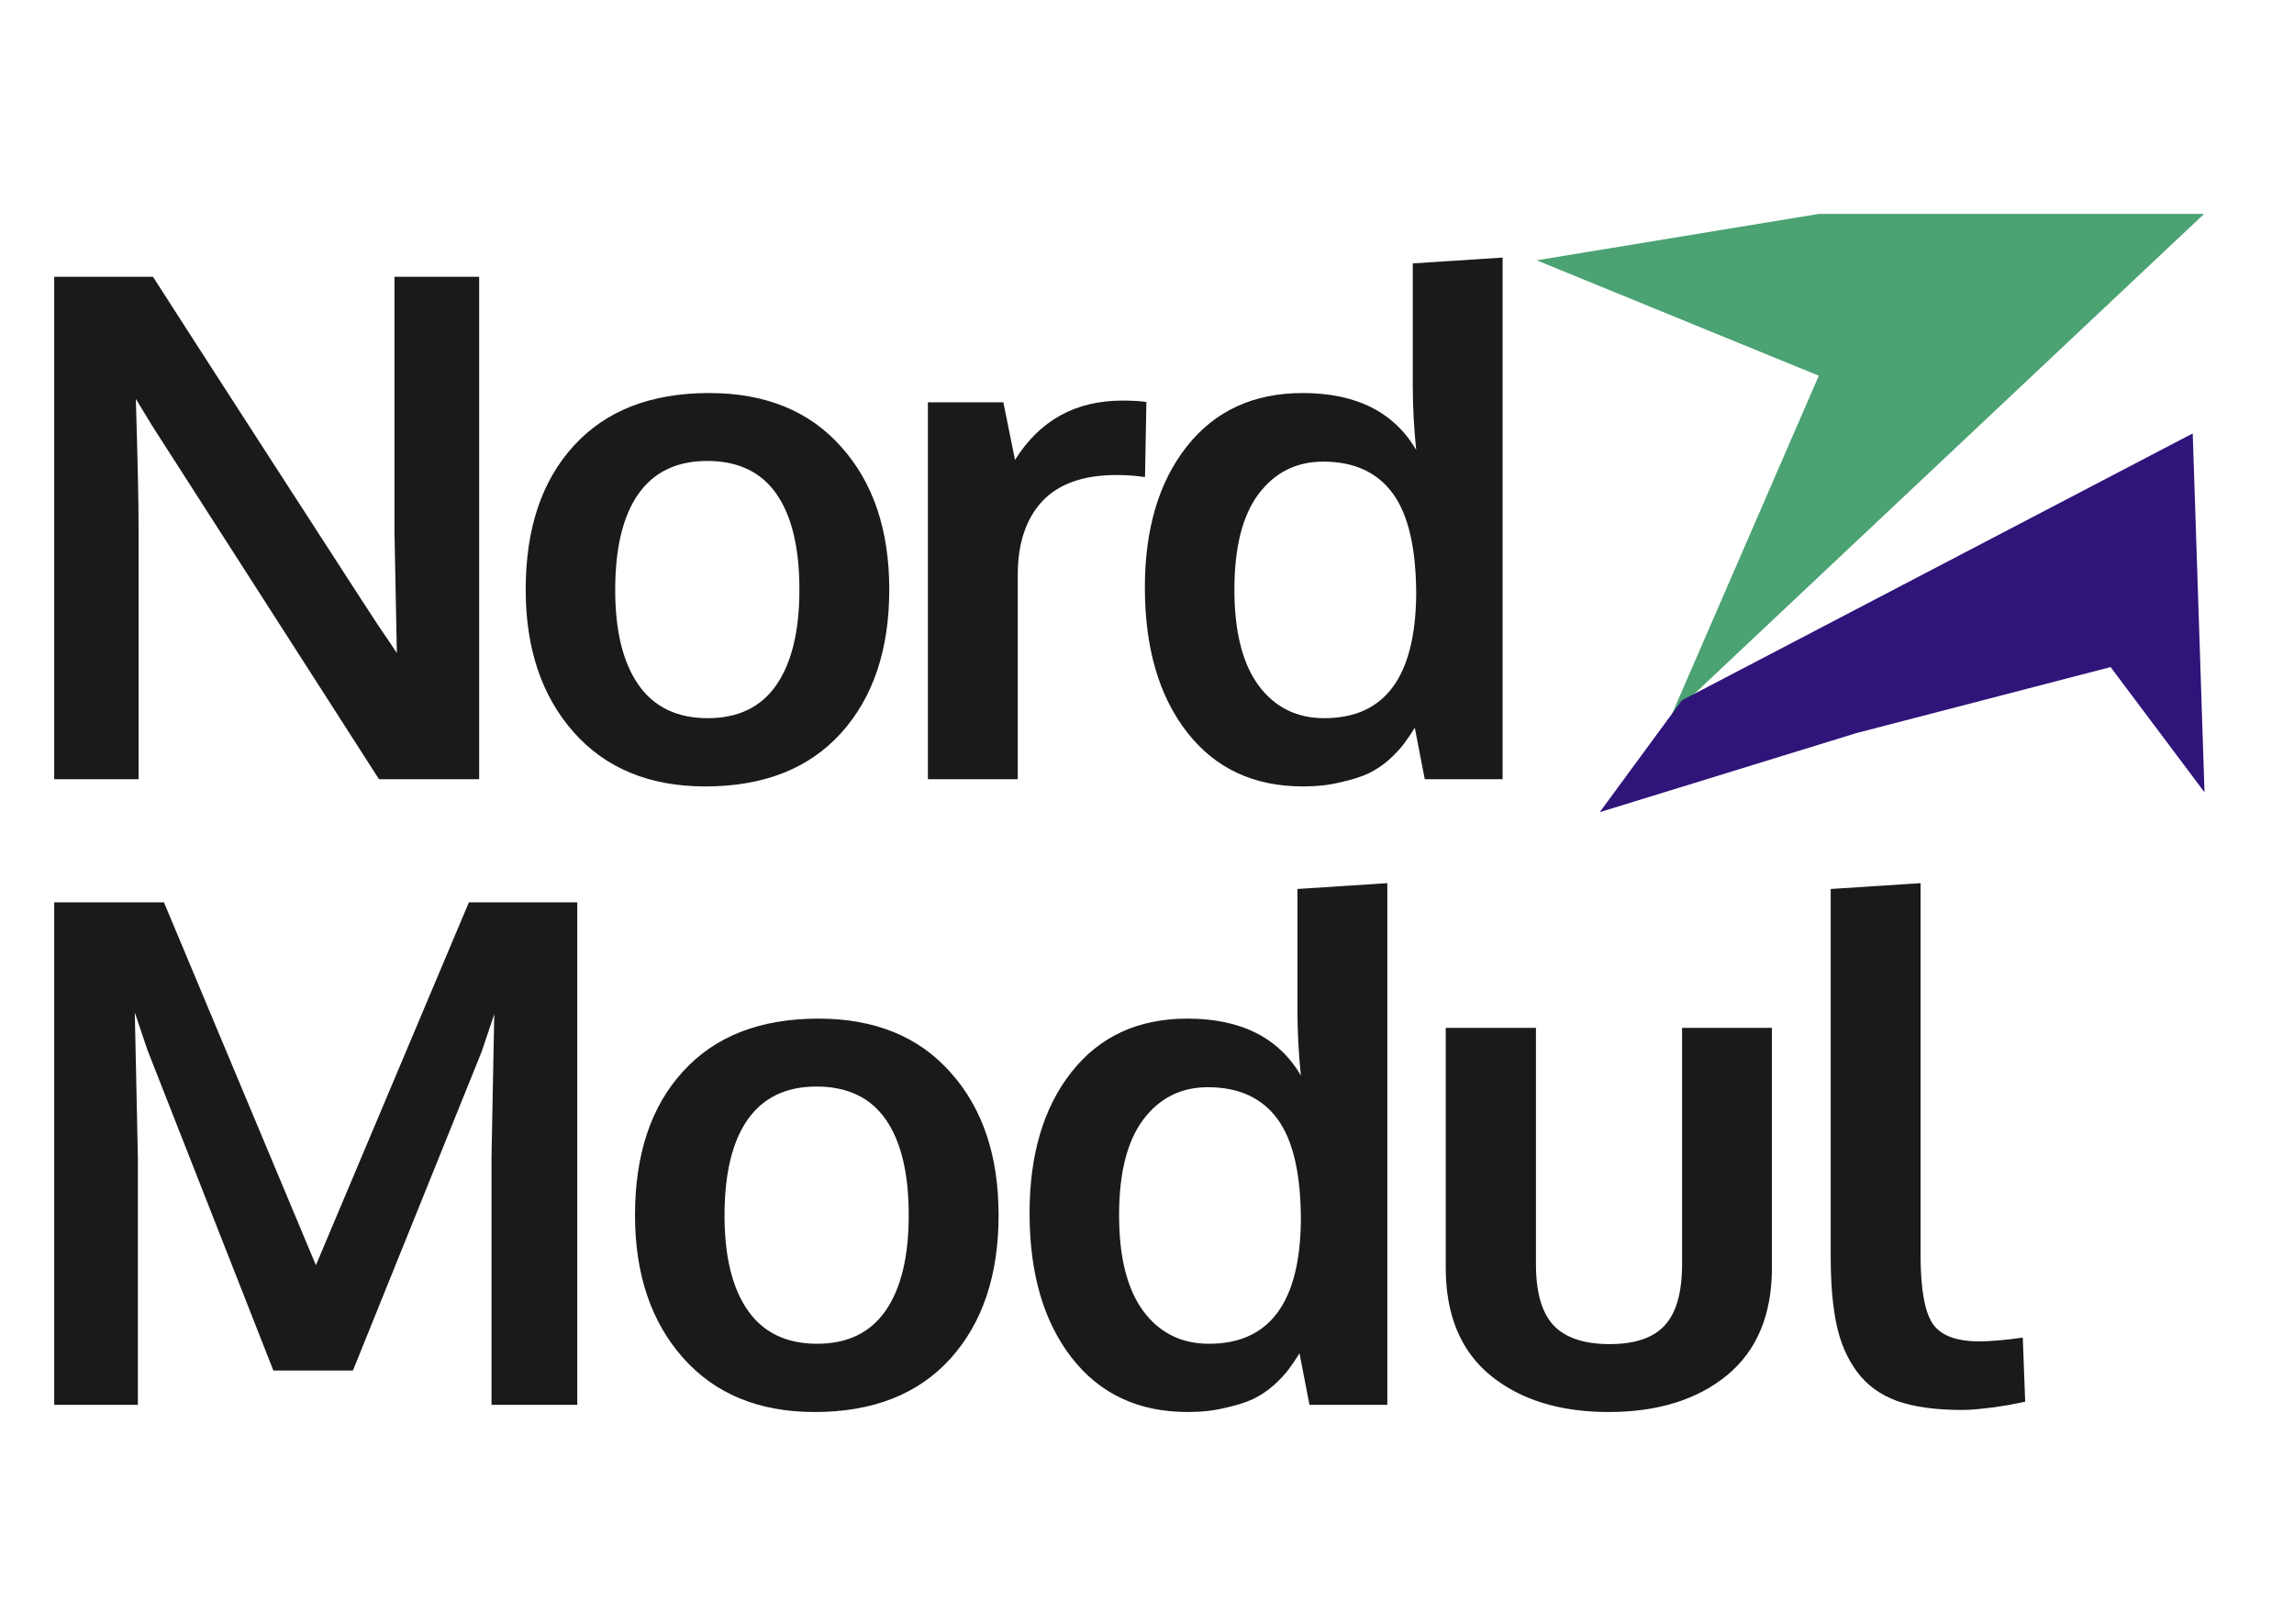
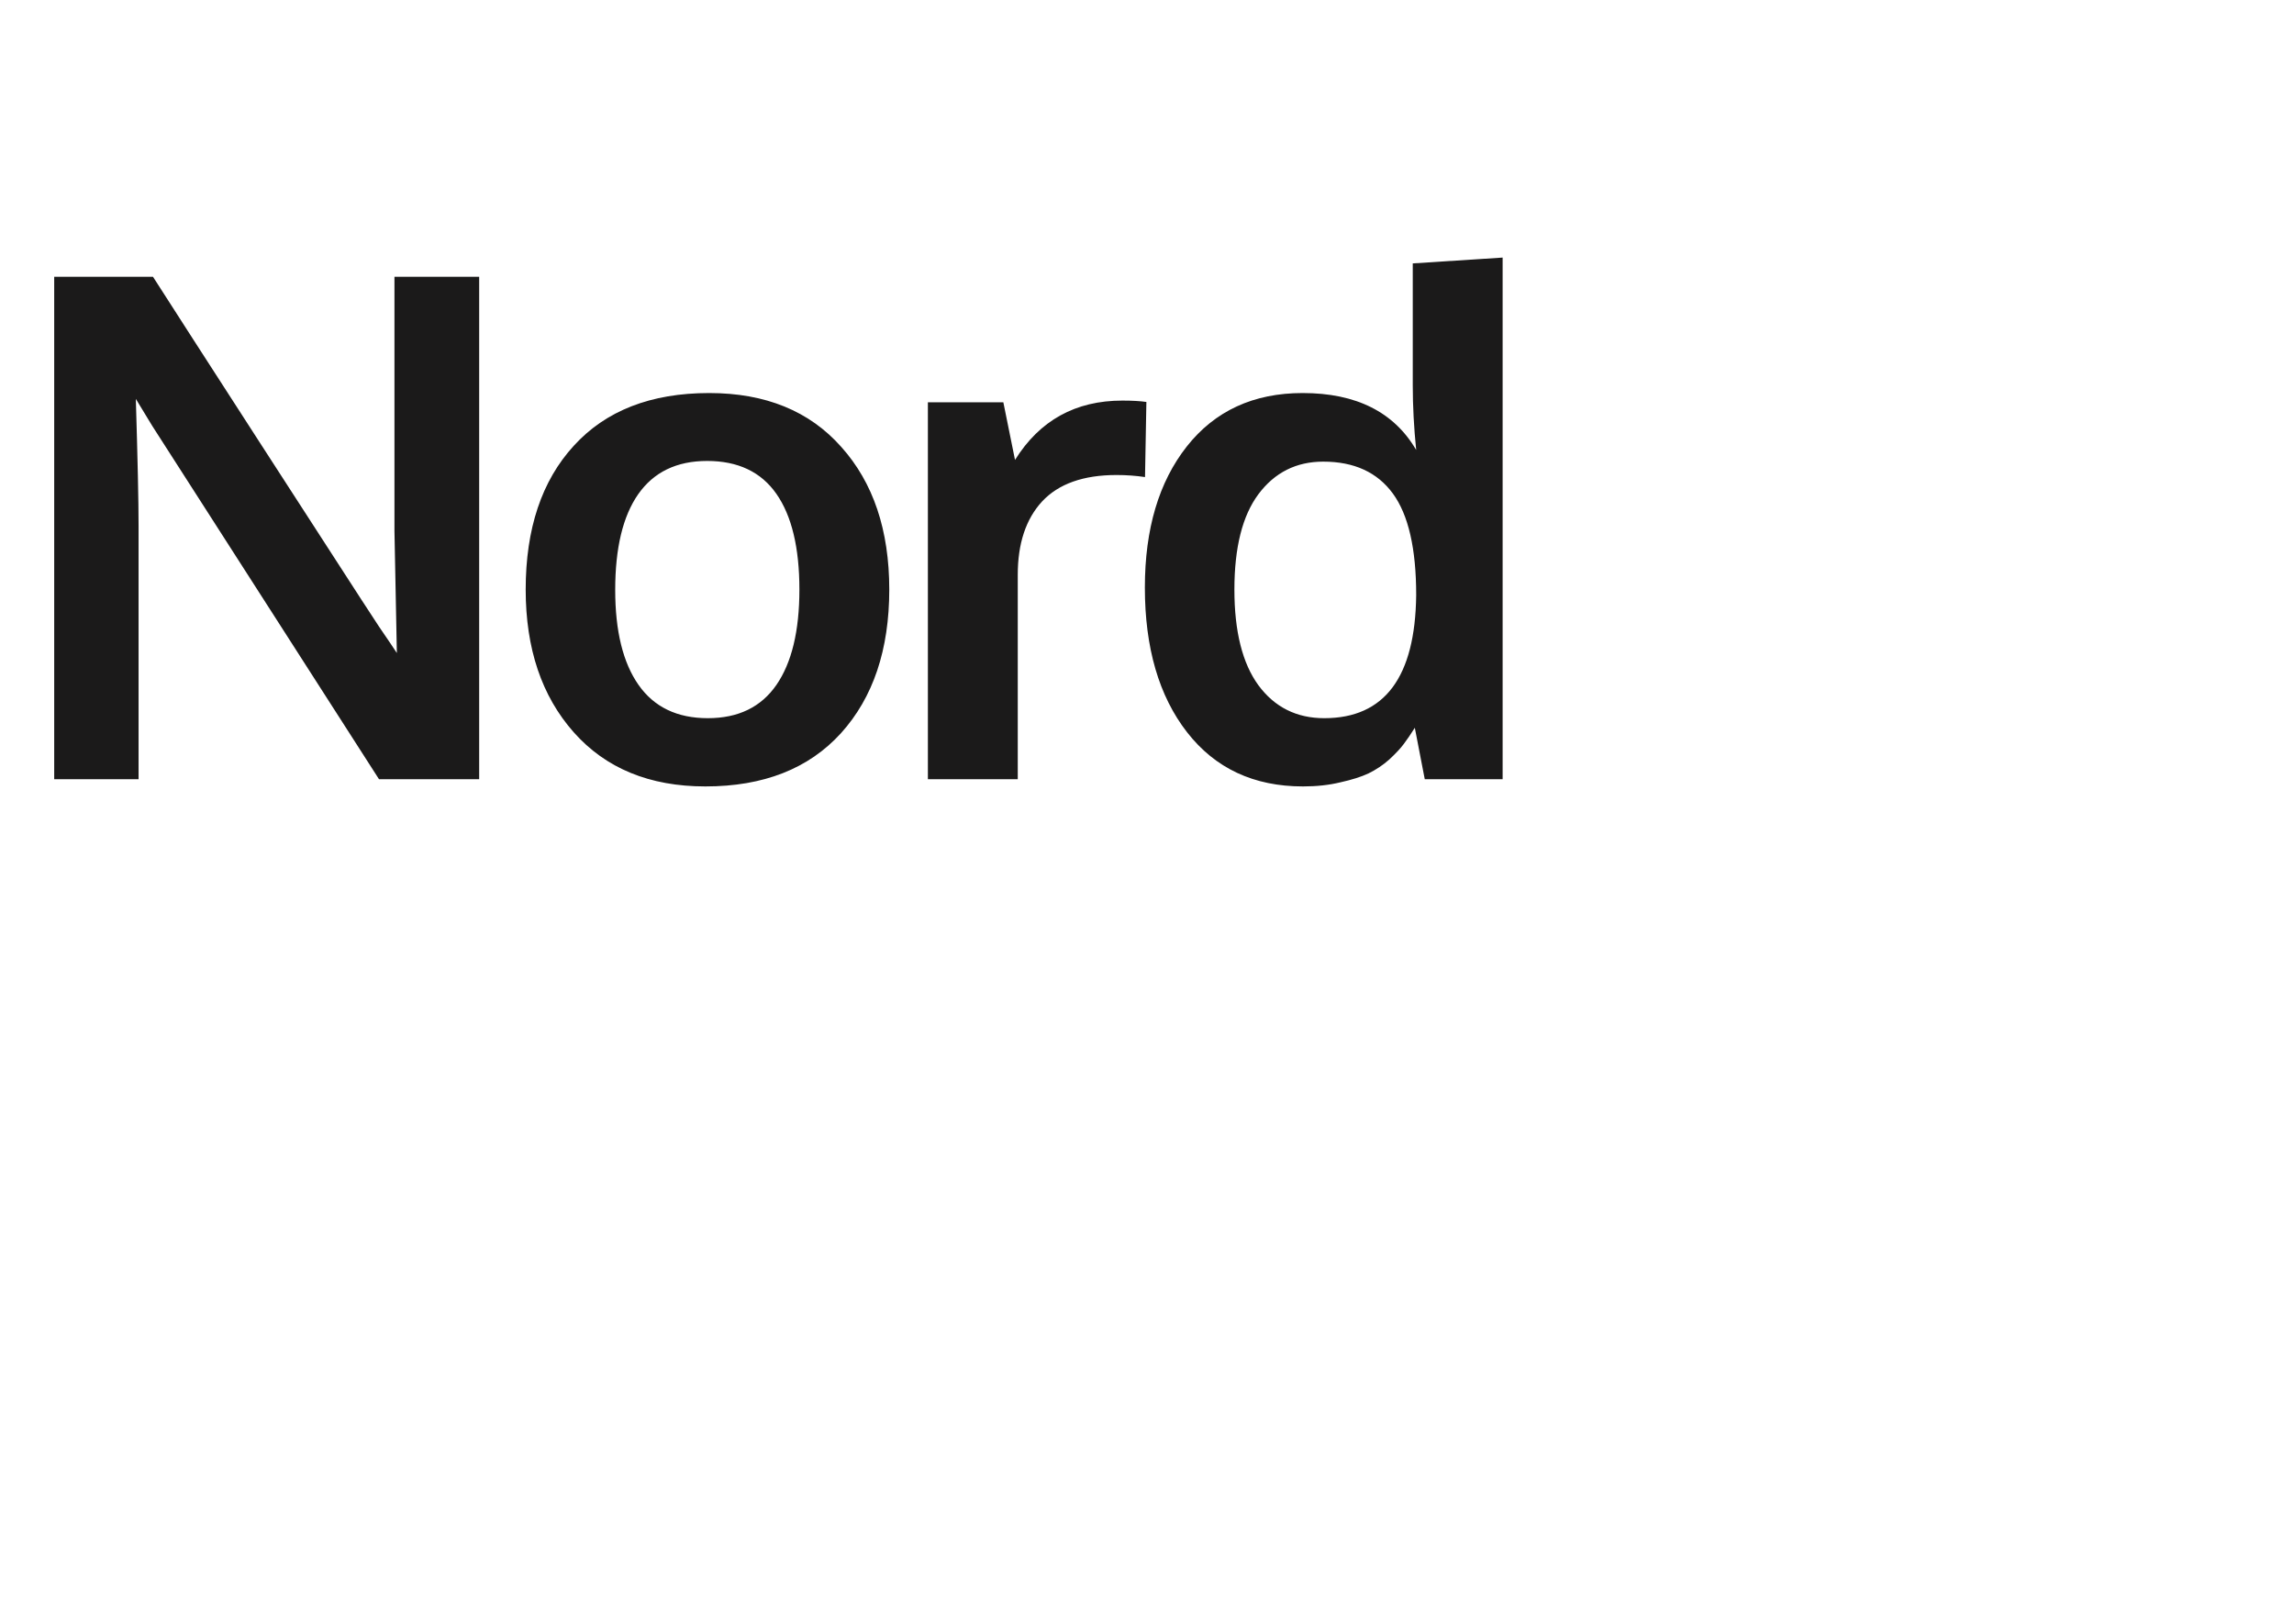
<svg xmlns="http://www.w3.org/2000/svg" width="209" height="148" viewBox="0 0 209 148" fill="none">
  <path d="M4.938 71V25.219H13.938C15.562 27.76 18.865 32.885 23.844 40.594C28.823 48.302 31.854 52.99 32.938 54.656C33.25 55.135 33.781 55.948 34.531 57.094C35.302 58.219 35.844 59.021 36.156 59.5C36.01 52.354 35.938 48.646 35.938 48.375V25.219H43.656V71H34.531L13.875 38.812L12.375 36.344C12.542 41.844 12.625 45.708 12.625 47.938V71H4.938ZM64.487 65.438C67.258 65.438 69.342 64.427 70.737 62.406C72.133 60.385 72.831 57.49 72.831 53.719C72.831 49.906 72.133 47 70.737 45C69.342 43 67.237 42 64.425 42C61.654 42 59.56 43.01 58.144 45.031C56.748 47.031 56.05 49.938 56.05 53.75C56.05 57.5 56.758 60.385 58.175 62.406C59.592 64.427 61.696 65.438 64.487 65.438ZM64.269 71.656C59.185 71.656 55.185 70.01 52.269 66.719C49.352 63.427 47.894 59.094 47.894 53.719C47.894 48.177 49.352 43.812 52.269 40.625C55.185 37.417 59.3 35.812 64.612 35.812C69.737 35.812 73.748 37.448 76.644 40.719C79.56 43.969 81.019 48.302 81.019 53.719C81.019 59.198 79.55 63.562 76.612 66.812C73.675 70.042 69.56 71.656 64.269 71.656ZM84.537 71V36.656H91.412L92.475 41.906C94.725 38.302 97.985 36.5 102.256 36.5C103.152 36.5 103.881 36.542 104.444 36.625L104.319 43.469C103.485 43.344 102.621 43.281 101.725 43.281C98.704 43.281 96.444 44.083 94.944 45.688C93.465 47.292 92.725 49.521 92.725 52.375V71H84.537ZM118.713 71.656C114.233 71.656 110.713 70.01 108.15 66.719C105.588 63.427 104.306 59.031 104.306 53.531C104.306 48.198 105.577 43.917 108.119 40.688C110.681 37.438 114.202 35.812 118.681 35.812C123.556 35.812 127.004 37.542 129.025 41C128.817 38.958 128.713 36.99 128.713 35.094V24L136.9 23.469V71H129.806L128.9 66.312C128.546 66.875 128.213 67.365 127.9 67.781C127.608 68.177 127.171 68.646 126.588 69.188C126.004 69.708 125.369 70.135 124.681 70.469C124.015 70.781 123.16 71.052 122.119 71.281C121.098 71.531 119.963 71.656 118.713 71.656ZM120.65 65.438C126.15 65.438 128.942 61.698 129.025 54.219C129.025 49.99 128.317 46.906 126.9 44.969C125.483 43.031 123.369 42.062 120.556 42.062C118.098 42.062 116.129 43.052 114.65 45.031C113.192 46.99 112.463 49.885 112.463 53.719C112.463 57.531 113.192 60.438 114.65 62.438C116.129 64.438 118.129 65.438 120.65 65.438Z" fill="#1B1A1A" />
-   <path d="M4.938 128V82.219H14.938L28.781 115.281L42.719 82.219H52.594V128H44.781V105.375L45.031 92.406L43.875 95.844L32.156 124.875H24.906L13.438 95.688L12.281 92.25L12.562 105.5V128H4.938ZM74.448 122.438C77.218 122.438 79.302 121.427 80.698 119.406C82.093 117.385 82.791 114.49 82.791 110.719C82.791 106.906 82.093 104 80.698 102C79.302 100 77.198 99 74.385 99C71.614 99 69.52 100.01 68.104 102.031C66.708 104.031 66.01 106.938 66.01 110.75C66.01 114.5 66.718 117.385 68.135 119.406C69.552 121.427 71.656 122.438 74.448 122.438ZM74.229 128.656C69.145 128.656 65.145 127.01 62.229 123.719C59.312 120.427 57.854 116.094 57.854 110.719C57.854 105.177 59.312 100.812 62.229 97.625C65.145 94.417 69.26 92.812 74.573 92.812C79.698 92.812 83.708 94.448 86.604 97.719C89.52 100.969 90.979 105.302 90.979 110.719C90.979 116.198 89.51 120.562 86.573 123.812C83.635 127.042 79.52 128.656 74.229 128.656ZM108.207 128.656C103.728 128.656 100.207 127.01 97.645 123.719C95.082 120.427 93.801 116.031 93.801 110.531C93.801 105.198 95.072 100.917 97.614 97.688C100.176 94.438 103.697 92.812 108.176 92.812C113.051 92.812 116.499 94.542 118.52 98C118.312 95.958 118.207 93.99 118.207 92.094V81L126.395 80.469V128H119.301L118.395 123.312C118.041 123.875 117.707 124.365 117.395 124.781C117.103 125.177 116.666 125.646 116.082 126.188C115.499 126.708 114.864 127.135 114.176 127.469C113.51 127.781 112.655 128.052 111.614 128.281C110.593 128.531 109.457 128.656 108.207 128.656ZM110.145 122.438C115.645 122.438 118.437 118.698 118.52 111.219C118.52 106.99 117.812 103.906 116.395 101.969C114.978 100.031 112.864 99.062 110.051 99.062C107.593 99.062 105.624 100.052 104.145 102.031C102.687 103.99 101.957 106.885 101.957 110.719C101.957 114.531 102.687 117.438 104.145 119.438C105.624 121.438 107.624 122.438 110.145 122.438ZM157.342 125.312C154.613 127.542 151.02 128.656 146.561 128.656C142.103 128.656 138.509 127.542 135.78 125.312C133.072 123.083 131.717 119.812 131.717 115.5V93.656H139.936V115.188C139.936 117.75 140.467 119.604 141.53 120.75C142.613 121.896 144.322 122.469 146.655 122.469C148.947 122.469 150.613 121.906 151.655 120.781C152.717 119.635 153.249 117.771 153.249 115.188V93.656H161.436V115.5C161.436 119.792 160.072 123.062 157.342 125.312ZM178.727 128.469C176.373 128.469 174.415 128.198 172.852 127.656C171.311 127.094 170.092 126.208 169.196 125C168.3 123.792 167.675 122.354 167.321 120.688C166.967 119.021 166.79 116.948 166.79 114.469V81L174.977 80.469V114.312C174.977 117.396 175.342 119.49 176.071 120.594C176.8 121.677 178.217 122.219 180.321 122.219C181.363 122.219 182.686 122.104 184.29 121.875L184.509 127.719C184.488 127.719 184.227 127.771 183.727 127.875C183.248 127.979 182.78 128.062 182.321 128.125C181.884 128.208 181.321 128.281 180.634 128.344C179.946 128.427 179.311 128.469 178.727 128.469Z" fill="#1B1A1A" />
-   <path d="M200.809 19.49L152.269 65.197L165.706 34.234L140 23.718L165.706 19.49L200.809 19.49Z" fill="#4BA273" />
-   <path d="M153.225 63.817L199.773 39.492L200.847 72.19L192.289 60.781L169.105 66.803L145.748 74L153.225 63.817Z" fill="#2F147A" />
</svg>